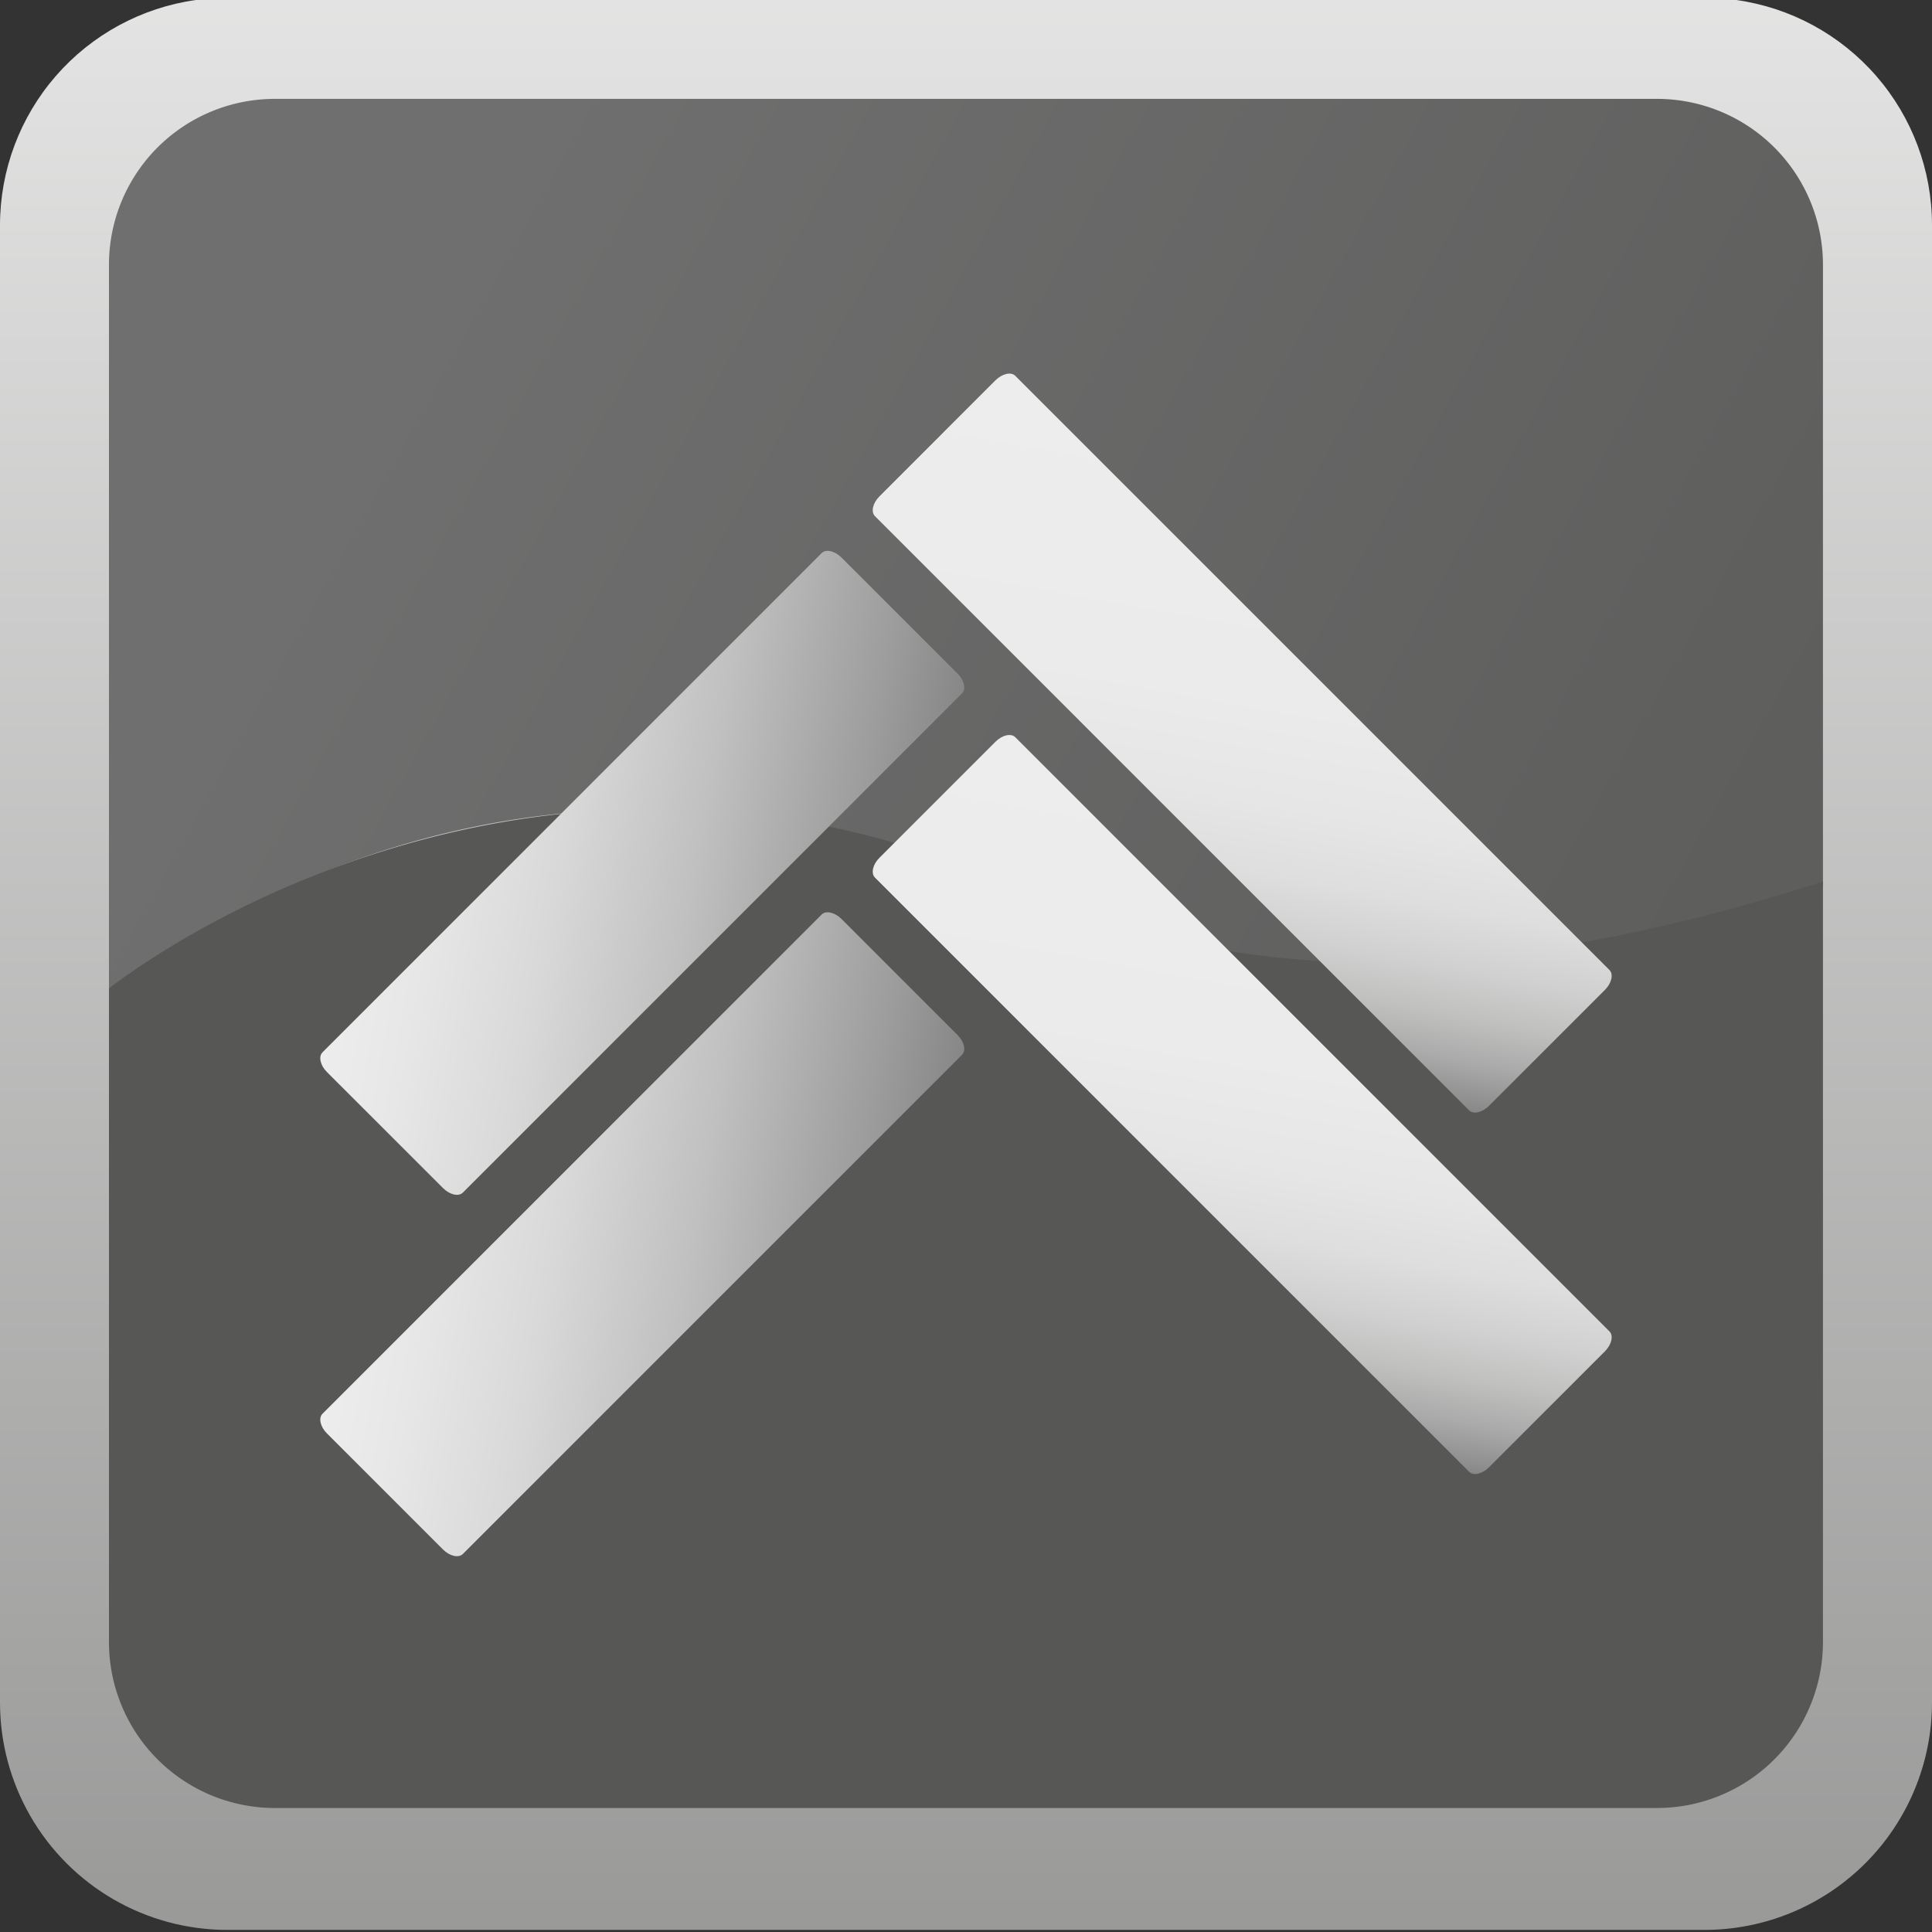
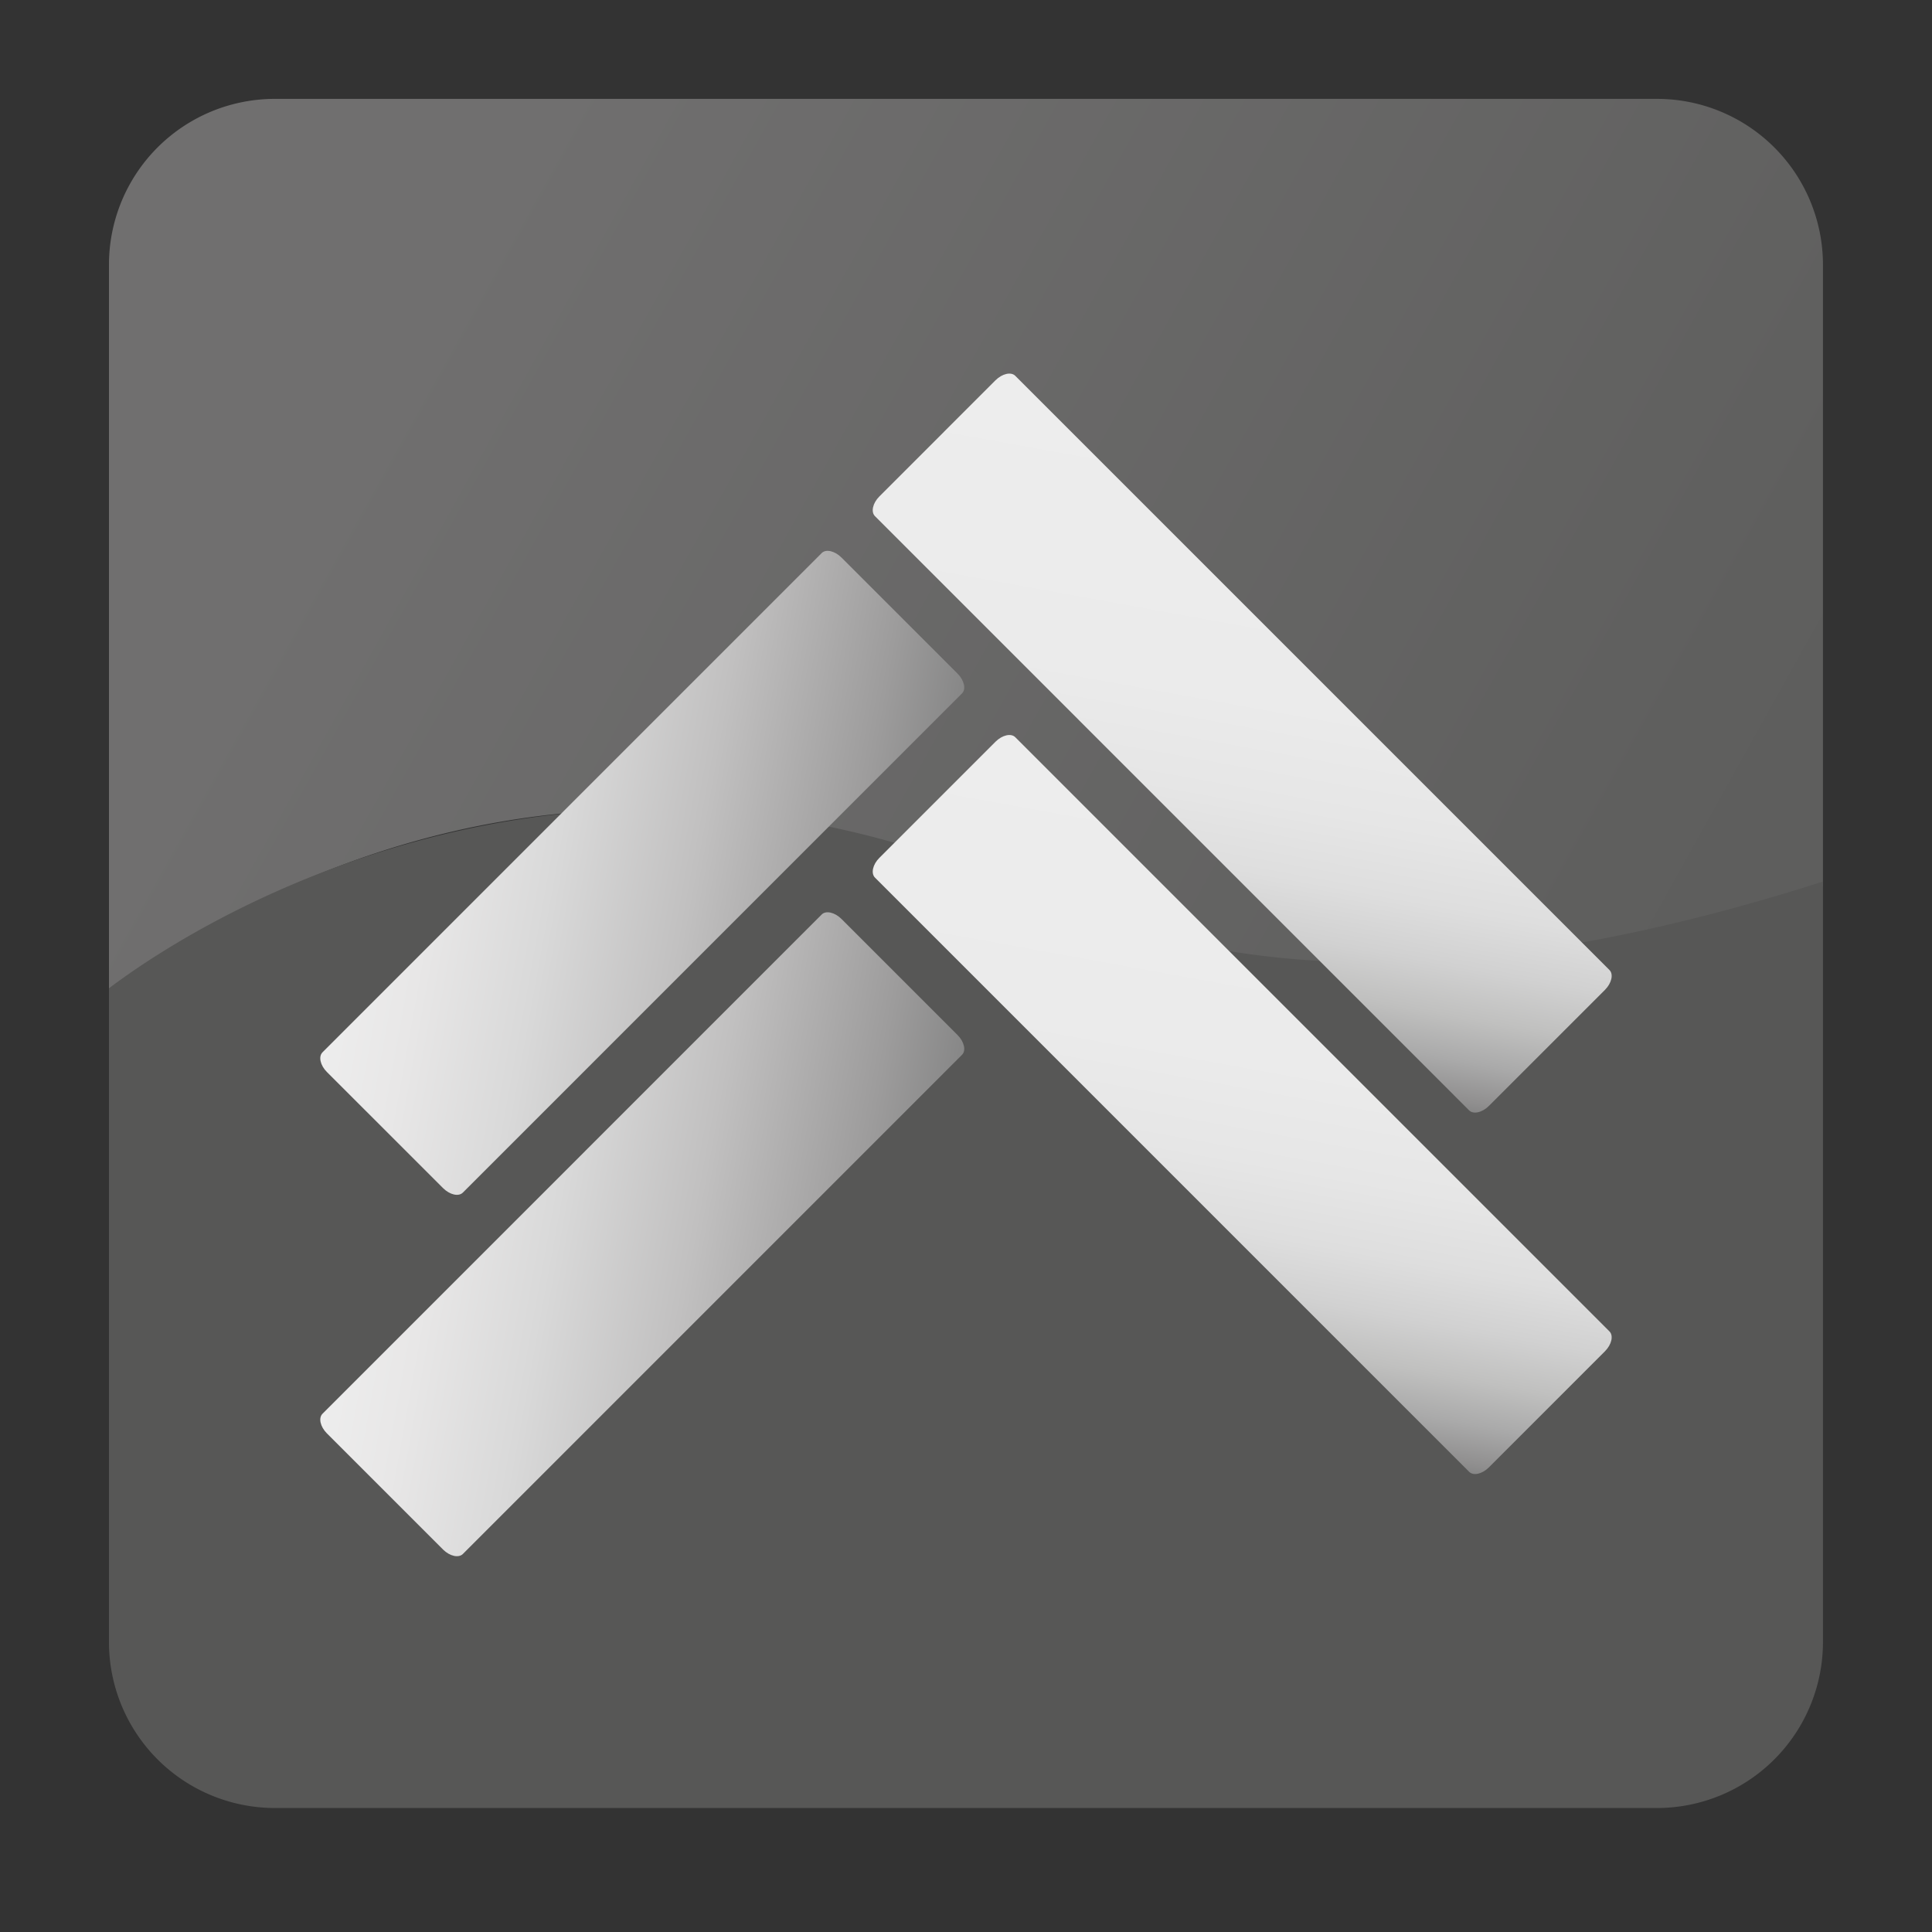
<svg xmlns="http://www.w3.org/2000/svg" xmlns:xlink="http://www.w3.org/1999/xlink" width="50" height="50" viewBox="0 0 50 50">
  <rect x="0" y="0" width="50" height="50" fill="#333333" stroke="none" />
  <defs>
    <path id="a" d="M5.068 0A5.887 5.887 0 0 0 0 5.824v38.237a5.884 5.884 0 0 0 5.886 5.885h38.231A5.889 5.889 0 0 0 50 44.061V5.824A5.883 5.883 0 0 0 44.934 0H5.068z" />
  </defs>
  <clipPath id="b">
    <use xlink:href="#a" overflow="visible" />
  </clipPath>
  <linearGradient id="c" gradientUnits="userSpaceOnUse" x1="-400.985" y1="335.841" x2="-398.368" y2="335.841" gradientTransform="scale(51.839) rotate(90 -367.997 32.64)">
    <stop offset="0" stop-color="#fff" />
    <stop offset=".693" stop-color="#727271" />
    <stop offset="1" />
  </linearGradient>
-   <path clip-path="url(#b)" fill="url(#c)" d="M0 0h50v49.945H0z" />
  <linearGradient id="d" gradientUnits="userSpaceOnUse" x1="2.339" y1="2.393" x2="64.407" y2="36.967">
    <stop offset=".147" stop-color="#706f6f" />
    <stop offset=".62" stop-color="#5f5f5e" />
    <stop offset="1" stop-color="#575756" />
  </linearGradient>
  <path fill="url(#d)" d="M24.342 22.317s8.227 5.482 22.836.624V6.851a4.294 4.294 0 0 0-4.293-4.292H7.114A4.292 4.292 0 0 0 2.82 6.851v18.852c3.36-2.527 11.27-7.024 21.522-3.386z" />
-   <path fill="#575756" d="M24.342 22.19c-9.761-3.382-18.162.861-21.522 3.386v16.92a4.295 4.295 0 0 0 4.294 4.295h35.771a4.296 4.296 0 0 0 4.293-4.295V22.815c-13.801 4.406-19.089.676-22.836-.625z" />
+   <path fill="#575756" d="M24.342 22.19c-9.761-3.382-18.162.861-21.522 3.386v16.92a4.295 4.295 0 0 0 4.294 4.295h35.771a4.296 4.296 0 0 0 4.293-4.295V22.815c-13.801 4.406-19.089.676-22.836-.625" />
  <g>
    <linearGradient id="e" gradientUnits="userSpaceOnUse" x1="-248.125" y1="35.602" x2="-238.62" y2="49.309" gradientTransform="rotate(45.001 -88.865 368.102)">
      <stop offset="0" stop-color="#ededed" />
      <stop offset=".428" stop-color="#ebebeb" />
      <stop offset=".583" stop-color="#e6e6e6" />
      <stop offset=".693" stop-color="#dedede" />
      <stop offset=".781" stop-color="#d1d1d1" />
      <stop offset=".858" stop-color="#c0c0bf" />
      <stop offset=".925" stop-color="#aaa" />
      <stop offset=".985" stop-color="#908f8f" />
      <stop offset="1" stop-color="#878787" />
    </linearGradient>
    <path fill="url(#e)" d="M38.533 37.975c-.174.174-.402.225-.512.115L22.644 22.712c-.109-.11-.059-.339.115-.512l3.005-3.005c.174-.173.402-.225.511-.116l15.378 15.378c.109.109.057.338-.115.512l-3.005 3.006z" />
    <linearGradient id="f" gradientUnits="userSpaceOnUse" x1="202.02" y1="191.98" x2="210.396" y2="204.058" gradientTransform="rotate(-45.001 -89.06 343.828)">
      <stop offset="0" stop-color="#ededed" />
      <stop offset=".141" stop-color="#e8e7e7" />
      <stop offset=".345" stop-color="#d9d9d9" />
      <stop offset=".59" stop-color="#c1c0c0" />
      <stop offset=".862" stop-color="#9d9c9c" />
      <stop offset="1" stop-color="#878787" />
    </linearGradient>
    <path fill="url(#f)" d="M24.783 26.788c.172.172.224.401.114.51l-12.919 12.92c-.109.107-.337.057-.511-.115l-3.006-3.006c-.173-.174-.224-.4-.114-.51l12.919-12.92c.108-.109.338-.057.511.115l3.006 3.006z" />
    <g>
      <linearGradient id="g" gradientUnits="userSpaceOnUse" x1="-254.739" y1="28.989" x2="-245.234" y2="42.695" gradientTransform="rotate(45.001 -88.865 368.102)">
        <stop offset="0" stop-color="#ededed" />
        <stop offset=".428" stop-color="#ebebeb" />
        <stop offset=".583" stop-color="#e6e6e6" />
        <stop offset=".693" stop-color="#dedede" />
        <stop offset=".781" stop-color="#d1d1d1" />
        <stop offset=".858" stop-color="#c0c0bf" />
        <stop offset=".925" stop-color="#aaa" />
        <stop offset=".985" stop-color="#908f8f" />
        <stop offset="1" stop-color="#878787" />
      </linearGradient>
      <path fill="url(#g)" d="M38.533 28.621c-.174.173-.402.224-.512.116L22.644 13.358c-.109-.109-.059-.338.115-.511l3.005-3.006c.174-.172.402-.224.511-.115l15.378 15.378c.109.109.057.338-.115.512l-3.005 3.005z" />
      <linearGradient id="h" gradientUnits="userSpaceOnUse" x1="208.634" y1="185.366" x2="217.01" y2="197.445" gradientTransform="rotate(-45.001 -89.06 343.828)">
        <stop offset="0" stop-color="#ededed" />
        <stop offset=".141" stop-color="#e8e7e7" />
        <stop offset=".345" stop-color="#d9d9d9" />
        <stop offset=".59" stop-color="#c1c0c0" />
        <stop offset=".862" stop-color="#9d9c9c" />
        <stop offset="1" stop-color="#878787" />
      </linearGradient>
      <path fill="url(#h)" d="M24.783 17.435c.172.172.224.401.114.51l-12.919 12.92c-.109.109-.337.057-.511-.116l-3.006-3.005c-.173-.172-.224-.401-.114-.511l12.919-12.92c.108-.109.338-.057.511.116l3.006 3.006z" />
    </g>
  </g>
  <path fill="none" d="M45.156 40.387a4.741 4.741 0 0 1-4.74 4.742H9.585a4.743 4.743 0 0 1-4.742-4.742V9.558a4.742 4.742 0 0 1 4.742-4.742h30.831a4.74 4.74 0 0 1 4.74 4.742v30.829z" />
</svg>